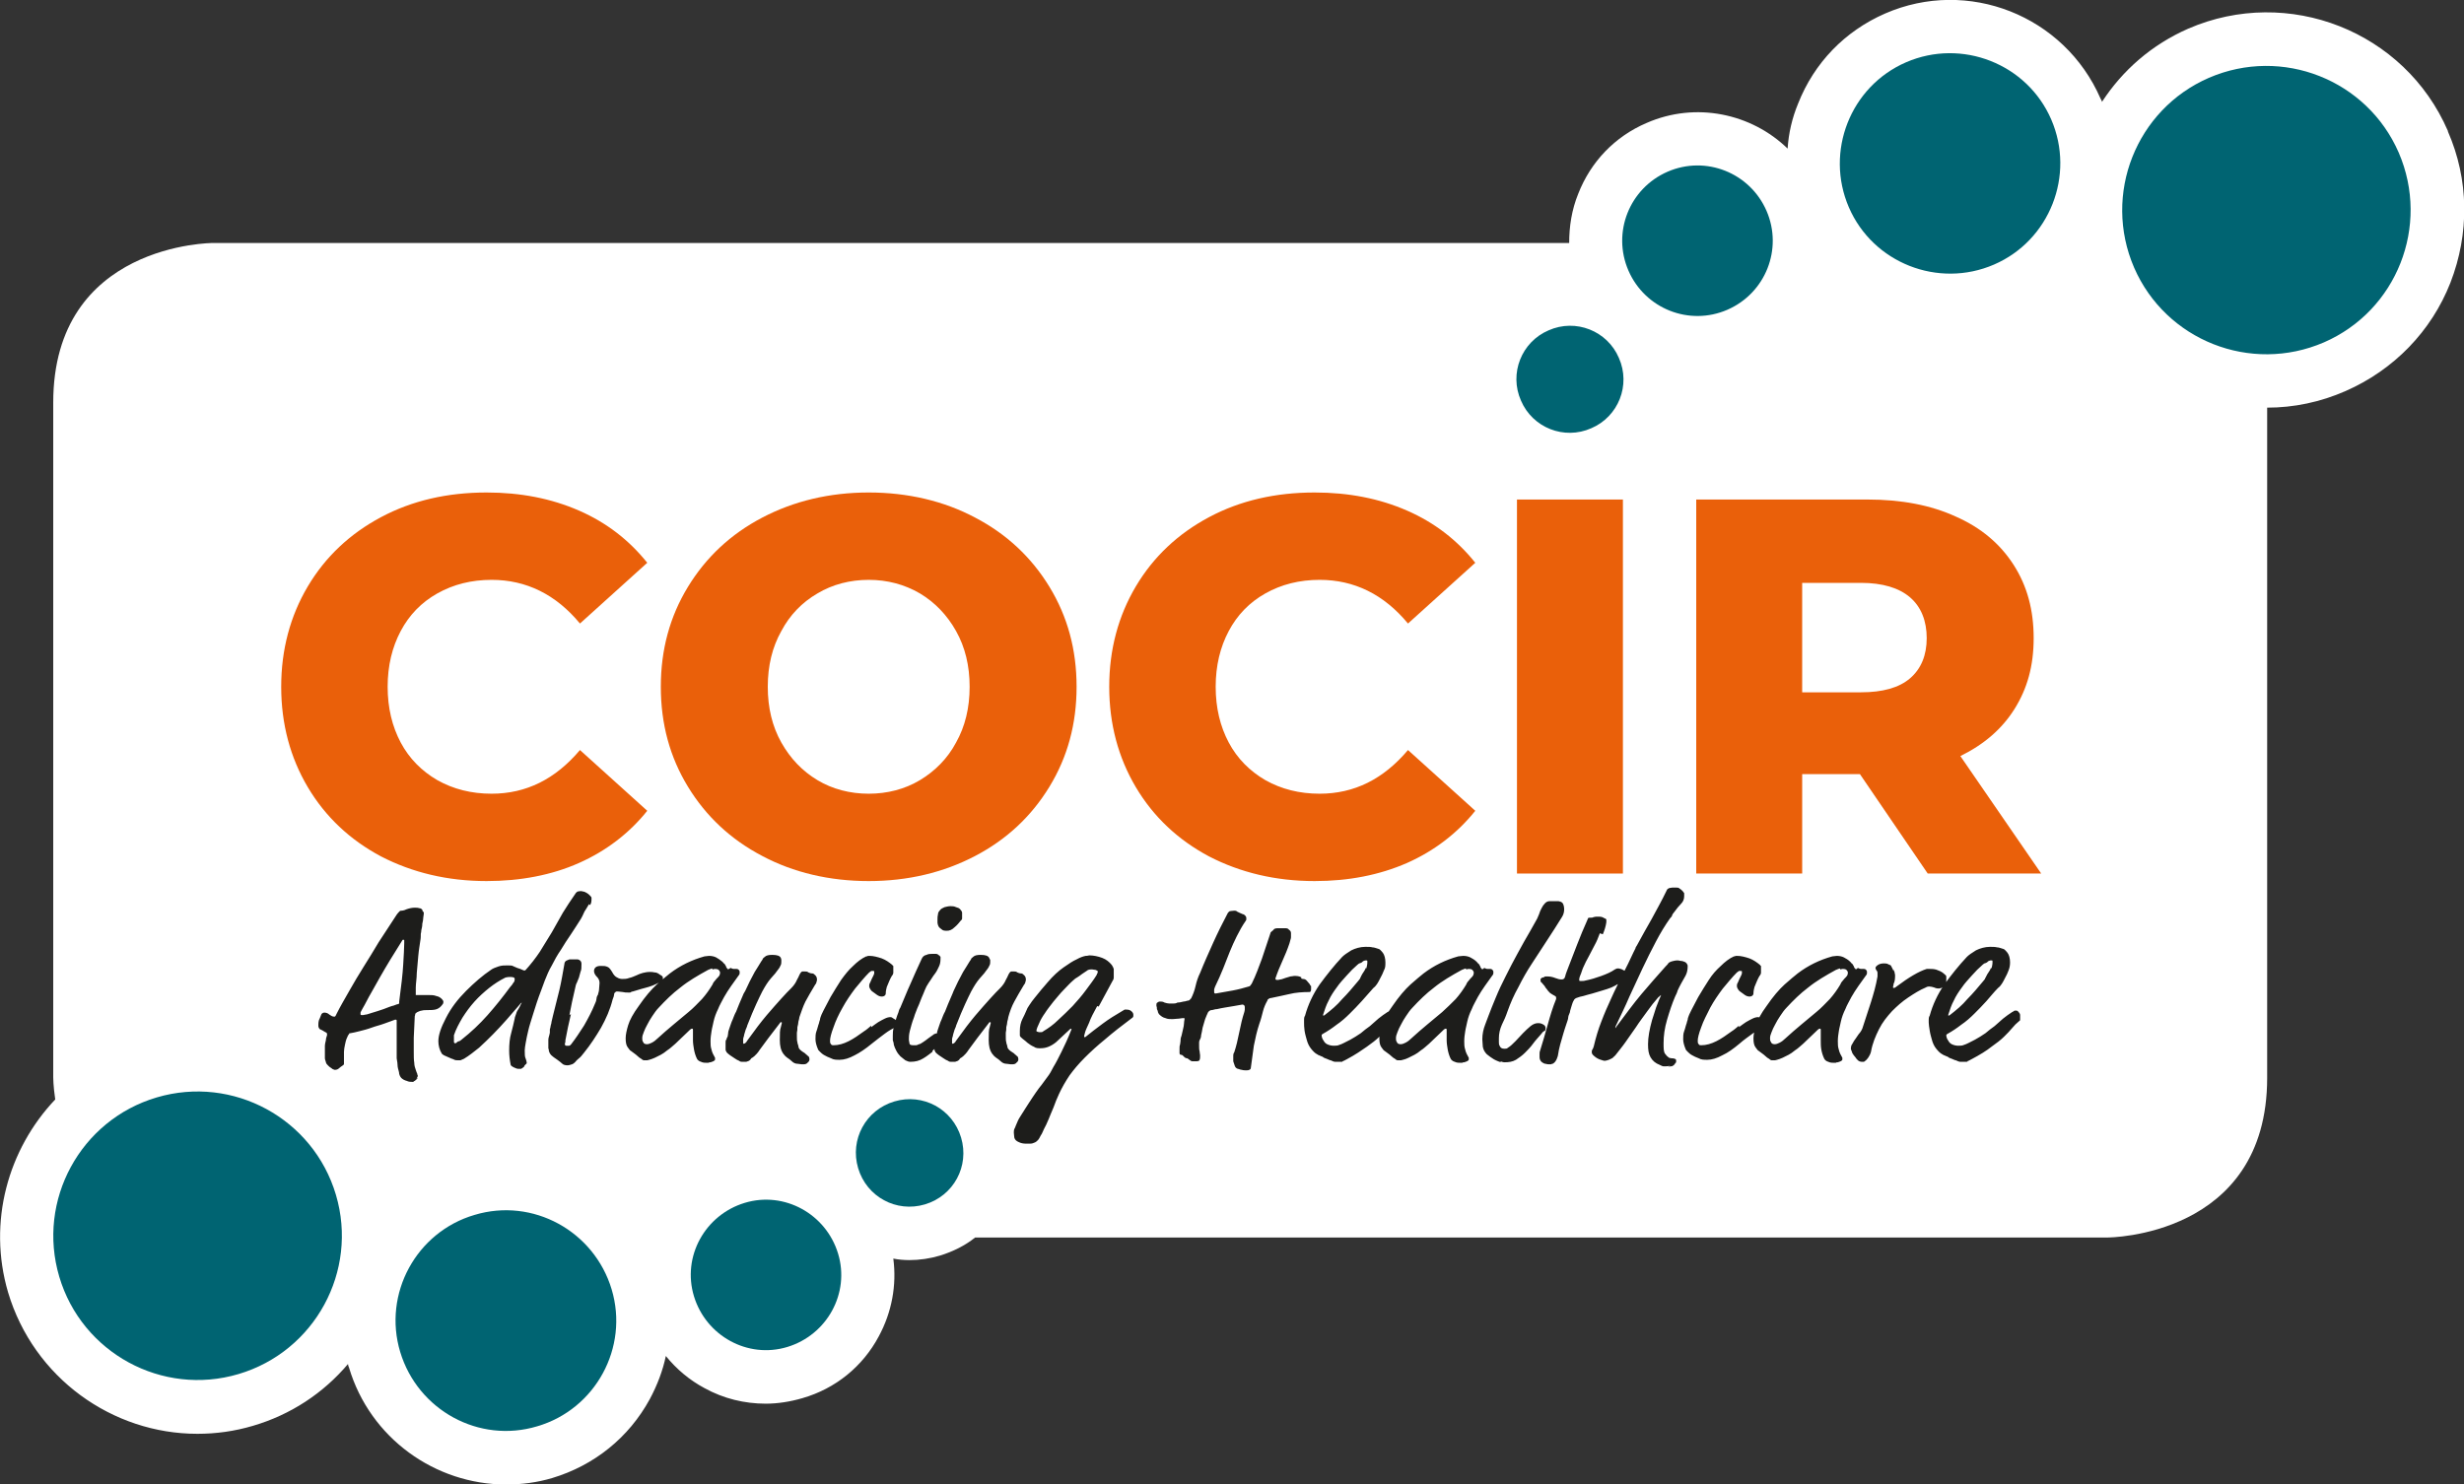
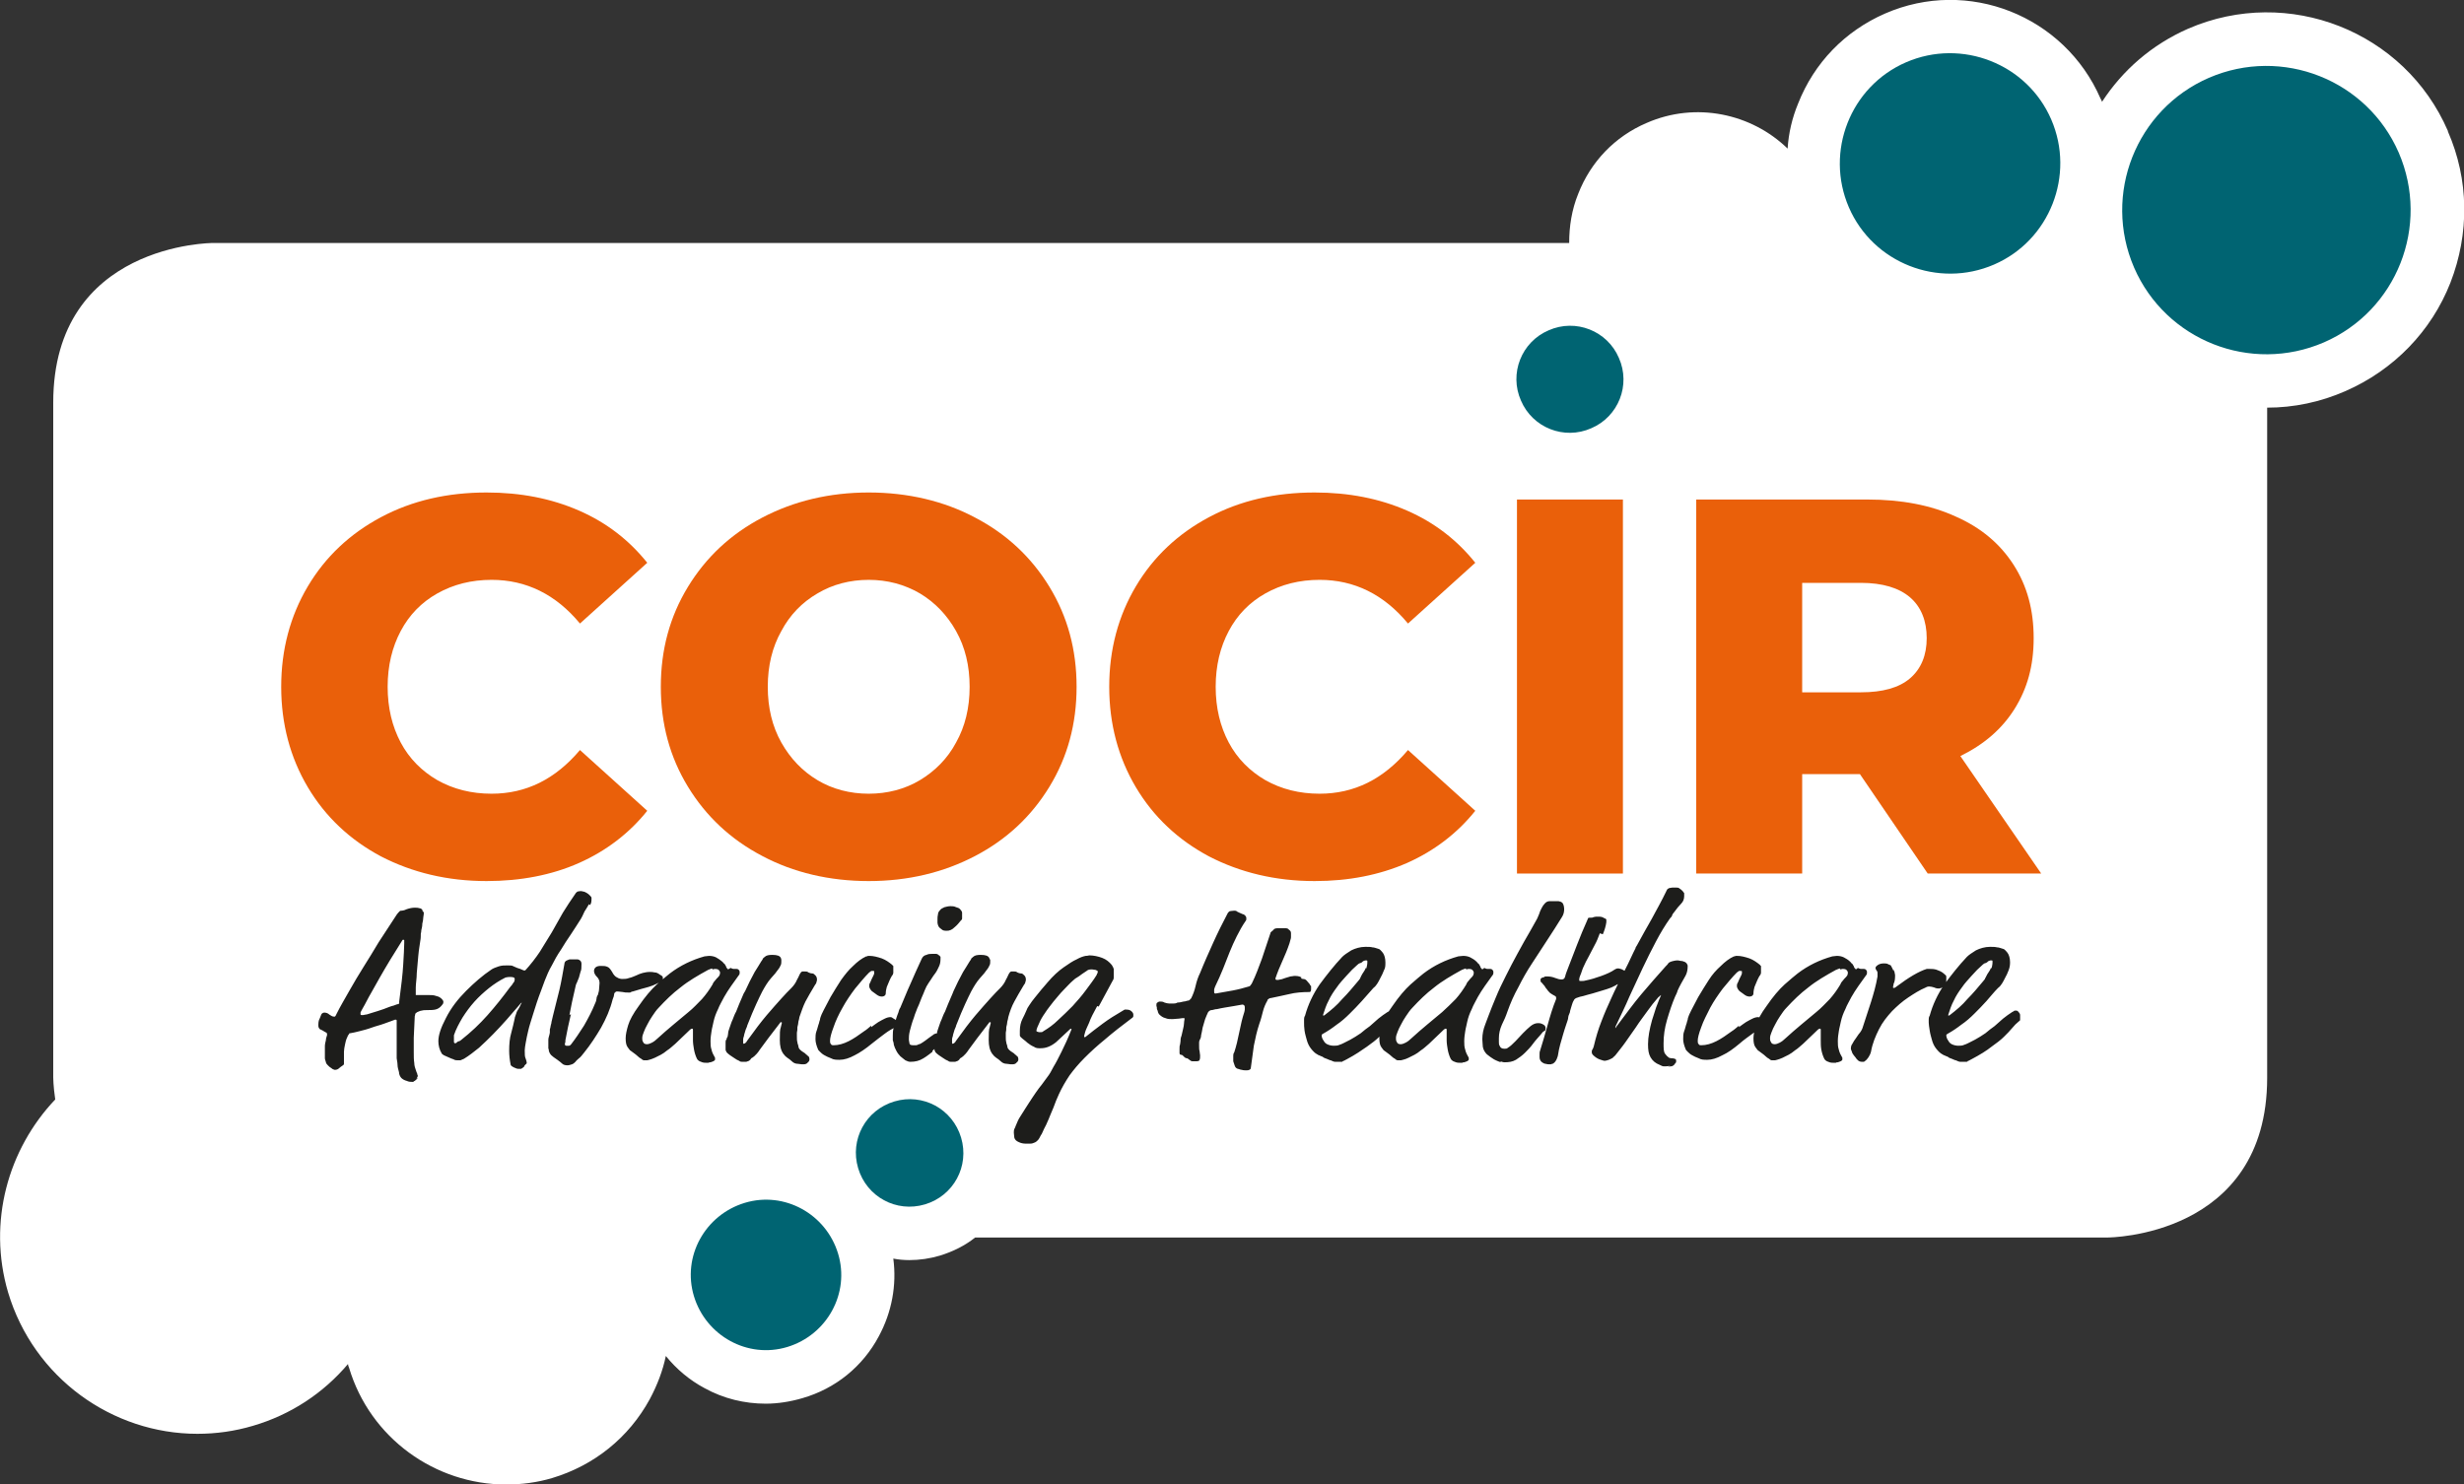
<svg xmlns="http://www.w3.org/2000/svg" id="Ebene_1" viewBox="0 0 49.07 29.56">
  <rect x="0" y="0" width="49.07" height="29.56" fill="#333333" stroke="none" />
  <defs>
    <style>.cls-1{fill:#ea600a;}.cls-2{fill:#006472;}.cls-3{fill:#fff;}.cls-4{fill:none;}.cls-5{fill:#1d1d1b;}.cls-6{clip-path:url(#clippath);}</style>
    <clipPath id="clippath">
      <rect class="cls-4" width="49.07" height="29.56" />
    </clipPath>
  </defs>
  <g class="cls-6">
    <path class="cls-3" d="M48.75,2.61c-.86-1.99-3.18-2.9-5.17-2.04-.73.32-1.31.83-1.72,1.46,0-.02-.02-.05-.03-.07-.72-1.65-2.64-2.41-4.29-1.69-.8.35-1.41.98-1.73,1.79-.12.29-.19.59-.21.9-.72-.7-1.83-.94-2.81-.51-.63.27-1.11.77-1.36,1.41-.13.32-.18.65-.18.98H4.24s-3.18,0-3.18,3.18v13.44s0,.17.04.44c-.94.99-1.35,2.44-.94,3.84.51,1.71,2.08,2.82,3.77,2.82.37,0,.74-.05,1.11-.16.75-.22,1.4-.65,1.89-1.23,0,.02.01.05.02.07.42,1.41,1.72,2.33,3.13,2.33.31,0,.62-.04.92-.13.83-.25,1.52-.8,1.94-1.57.15-.28.26-.57.32-.86.21.26.47.48.77.64.38.21.8.31,1.22.31.24,0,.49-.04.73-.11.66-.19,1.2-.63,1.52-1.23.26-.48.36-1.02.29-1.55.1.02.21.03.32.03.2,0,.41-.03.61-.09.26-.08.5-.2.7-.36h22.55s3.18,0,3.18-3.18v-13.35c.53,0,1.06-.11,1.56-.33.96-.42,1.71-1.19,2.09-2.16.38-.98.37-2.05-.05-3.01" />
  </g>
  <path class="cls-1" d="M7.59,17.06c-.62-.33-1.11-.79-1.46-1.38-.35-.59-.53-1.26-.53-2s.18-1.41.53-2c.35-.59.84-1.05,1.46-1.38.62-.33,1.32-.49,2.1-.49.68,0,1.29.12,1.84.36.55.24,1,.59,1.36,1.04l-1.34,1.21c-.48-.58-1.07-.87-1.76-.87-.4,0-.76.09-1.08.27-.32.18-.56.43-.73.75-.17.32-.26.69-.26,1.11s.09.79.26,1.11c.17.32.42.57.73.75.32.18.68.27,1.08.27.69,0,1.27-.29,1.76-.87l1.34,1.21c-.36.45-.82.8-1.36,1.04s-1.16.36-1.84.36c-.78,0-1.48-.17-2.1-.49" />
  <path class="cls-1" d="M15.18,17.05c-.63-.33-1.12-.79-1.48-1.38-.36-.59-.54-1.25-.54-1.99s.18-1.4.54-1.99c.36-.59.85-1.05,1.48-1.38.63-.33,1.34-.5,2.12-.5s1.5.17,2.12.5c.63.33,1.12.79,1.48,1.38.36.59.54,1.25.54,1.99s-.18,1.4-.54,1.99c-.36.59-.85,1.05-1.48,1.38-.63.33-1.34.5-2.12.5s-1.5-.17-2.12-.5M18.32,15.54c.3-.18.55-.43.72-.75.18-.32.27-.69.27-1.11s-.09-.79-.27-1.11c-.18-.32-.42-.57-.72-.75-.31-.18-.65-.27-1.02-.27s-.72.09-1.02.27c-.31.18-.55.43-.72.75-.18.32-.27.69-.27,1.11s.09.79.27,1.11c.18.32.42.57.72.75.3.18.65.27,1.02.27s.72-.09,1.02-.27" />
  <path class="cls-1" d="M24.08,17.06c-.62-.33-1.11-.79-1.46-1.38-.35-.59-.53-1.26-.53-2s.18-1.41.53-2c.35-.59.84-1.05,1.46-1.38.62-.33,1.32-.49,2.1-.49.68,0,1.29.12,1.84.36.55.24,1,.59,1.36,1.04l-1.34,1.21c-.48-.58-1.07-.87-1.76-.87-.4,0-.76.09-1.08.27-.32.18-.56.43-.73.75-.17.32-.26.69-.26,1.11s.09.79.26,1.11c.17.32.42.57.73.75.32.18.68.27,1.08.27.69,0,1.27-.29,1.76-.87l1.34,1.21c-.36.45-.82.8-1.36,1.04-.55.24-1.16.36-1.84.36-.78,0-1.48-.17-2.1-.49" />
  <polygon class="cls-1" points="30.21 9.95 32.32 9.95 32.32 17.4 30.21 17.4 30.21 9.95 30.21 9.95" />
  <path class="cls-1" d="M37.04,15.42h-1.15v1.98h-2.11v-7.45h3.41c.67,0,1.26.11,1.76.34.5.22.88.54,1.15.96.27.42.4.9.4,1.46s-.13,1.01-.38,1.41c-.25.4-.61.71-1.08.94l1.61,2.34h-2.26l-1.35-1.98h0ZM38.04,11.9c-.22-.19-.55-.29-.98-.29h-1.17v2.18h1.17c.43,0,.76-.09.98-.28.22-.19.33-.46.33-.8s-.11-.62-.33-.81" />
  <path class="cls-2" d="M43.99,1.55c-1.45.63-2.12,2.32-1.49,3.78.63,1.45,2.32,2.12,3.78,1.49,1.45-.63,2.12-2.32,1.49-3.78-.63-1.45-2.32-2.12-3.78-1.49" />
  <path class="cls-2" d="M37.96,1.24c-1.11.48-1.62,1.78-1.14,2.89.48,1.11,1.78,1.62,2.89,1.14,1.11-.48,1.62-1.78,1.14-2.89-.48-1.11-1.78-1.62-2.89-1.14" />
-   <path class="cls-2" d="M33.21,3.42c-.76.33-1.11,1.21-.78,1.97.33.76,1.21,1.11,1.97.78.76-.33,1.11-1.21.78-1.97-.33-.76-1.21-1.11-1.97-.78" />
  <path class="cls-2" d="M30.84,6.58c-.54.23-.79.86-.55,1.4.23.54.86.79,1.4.55.54-.23.79-.86.55-1.4-.23-.54-.86-.79-1.4-.55" />
-   <path class="cls-2" d="M4.75,27.37c1.52-.45,2.39-2.05,1.94-3.57-.45-1.52-2.05-2.39-3.57-1.94-1.52.45-2.39,2.05-1.94,3.57.45,1.52,2.05,2.39,3.57,1.94" />
-   <path class="cls-2" d="M10.7,28.41c1.16-.34,1.83-1.57,1.48-2.73-.35-1.16-1.57-1.83-2.73-1.48-1.16.34-1.83,1.57-1.48,2.73.35,1.16,1.57,1.83,2.73,1.48" />
  <path class="cls-2" d="M15.68,26.83c.79-.24,1.25-1.07,1.01-1.86-.24-.79-1.07-1.25-1.86-1.01-.79.24-1.25,1.07-1.01,1.86.24.79,1.07,1.25,1.86,1.01" />
  <path class="cls-2" d="M18.42,23.99c.57-.17.89-.76.72-1.33-.17-.57-.76-.89-1.33-.72-.57.17-.89.76-.72,1.33.17.57.76.89,1.33.72" />
  <path class="cls-5" d="M8.03,19.21c.01-.18.02-.33.02-.42,0-.03,0-.05,0-.06,0,0,0-.01-.01-.01s-.01,0-.02,0c0,0-.01.01-.02.03-.08.13-.16.26-.23.37-.07.12-.14.23-.2.34-.06.11-.12.21-.18.32-.06.1-.11.21-.17.31-.02.04-.04.07-.04.08,0,.01,0,.02,0,.03,0,.01,0,.02.03.02.01,0,.03,0,.07-.01.03,0,.07-.02.11-.03.04-.01.09-.03.13-.04.04-.01.08-.03.12-.04.08-.03.15-.06.2-.07.05-.02.08-.03.09-.03.01,0,.02-.01.02-.02,0,0,0-.02,0-.03.04-.31.07-.55.08-.74M8.32,21.48s-.04.03-.06.05c-.01,0-.02.01-.03.02,0,0-.01,0-.02,0-.03,0-.07,0-.11-.02-.04-.01-.08-.03-.11-.06-.01-.01-.03-.04-.04-.08,0-.04-.02-.08-.03-.14,0-.05-.01-.11-.02-.17,0-.06,0-.11,0-.17,0-.1,0-.19,0-.29,0-.09,0-.19,0-.29,0-.01,0-.02-.03-.02-.06.02-.13.05-.22.08-.08.03-.17.05-.25.08-.08.03-.16.05-.24.07-.07.02-.13.03-.18.04-.01,0-.03,0-.03.02,0,0-.02.02-.03.05-.03.06-.04.11-.05.16-.01.05-.02.1-.02.14,0,.1,0,.15,0,.18,0,.02,0,.05,0,.06,0,0,0,.02-.02.03-.03.02-.06.04-.08.06-.02.02-.05.03-.08.03,0,0-.02,0-.03-.01-.02,0-.03-.02-.05-.03-.02-.01-.04-.03-.06-.05-.02-.02-.03-.03-.04-.06,0-.02-.02-.05-.02-.08,0-.03,0-.07,0-.11,0-.04,0-.09,0-.13,0-.04.01-.08.02-.12,0-.03.01-.06.02-.09s0-.04,0-.04c0-.01,0-.02-.03-.03-.05-.03-.08-.05-.11-.06-.02-.02-.03-.04-.03-.07,0-.05,0-.1.03-.15.02-.05.03-.08.04-.09.01-.01.03-.02.05-.02.03,0,.07.01.1.04.03.02.06.04.09.04,0,0,.01,0,.02,0,0,0,.02-.02.03-.05.08-.16.17-.31.26-.47.09-.16.18-.31.28-.47.1-.16.2-.32.3-.49.11-.17.22-.34.34-.52.03-.05.06-.08.07-.09.01-.01.02-.02.03-.02.02,0,.06,0,.12-.03.06-.02.11-.03.16-.03.03,0,.06,0,.09.01.03,0,.05.02.06.03,0,.02.01.04.02.04,0,0,.01.01.01.03,0,0,0,.03-.01.08,0,.04-.01.09-.02.13,0,.05-.01.09-.02.13,0,.04-.01.06-.01.07,0,.04,0,.09-.01.14-.01.08-.03.18-.04.3-.01.12-.02.23-.03.34,0,.11-.02.21-.02.29,0,.08,0,.12,0,.13,0,0,0,.01,0,.02,0,0,0,0,.02,0s.04,0,.08,0c.04,0,.09,0,.15,0,.06,0,.11,0,.16.02.05.01.08.03.11.06.02.02.03.04.03.05,0,.02,0,.04-.02.06-.03.04-.06.07-.11.09-.05.02-.12.02-.2.02-.03,0-.07,0-.1.01-.03,0-.06.02-.09.03-.02.01-.03.03-.04.03,0,0,0,.03-.01.05l-.02.43s0,.03,0,.06c0,.02,0,.05,0,.08v.14c0,.09,0,.16.01.22,0,.06.02.11.03.14.01.03.02.06.03.08,0,.02.01.03.01.03,0,.03-.01.05-.03.06M11.73,18.01s-.04.07-.06.1c-.02.03-.04.06-.05.09-.01.03-.03.06-.05.1-.06.1-.13.2-.2.31-.07.1-.14.21-.2.31-.07.1-.13.21-.18.31-.06.1-.1.2-.14.3l-.07.19c-.07.18-.12.34-.16.47-.04.13-.08.25-.1.34-.02.09-.04.17-.05.24-.01.06-.02.11-.02.15,0,.08,0,.13.02.17.01.03.02.06.02.08,0,0,0,.02-.02.03-.01.01-.03.03-.03.04,0,.01-.02.02-.03.03,0,0-.02.01-.03.02-.01,0-.03,0-.06,0-.02,0-.05-.01-.09-.03-.04-.02-.06-.04-.06-.05-.02-.1-.03-.19-.03-.28,0-.13.01-.25.04-.35.03-.11.05-.2.07-.29,0-.03.02-.06.03-.1.01-.04.03-.07.05-.1.02-.03.03-.06.04-.08.01-.02.02-.03.02-.04,0,0,0,0,0,0s-.02.01-.04.04c-.09.1-.17.2-.26.3-.09.1-.18.2-.27.29-.09.09-.18.18-.28.27-.1.08-.2.16-.3.22-.02.01-.05.02-.07.03-.02,0-.04,0-.06,0-.02,0-.05,0-.08-.02-.03-.01-.06-.02-.1-.04-.03-.01-.06-.03-.09-.04-.02-.01-.04-.03-.04-.03-.05-.08-.07-.17-.07-.25,0-.12.05-.27.15-.46.1-.2.24-.38.4-.54.16-.16.33-.31.51-.43.03-.02.08-.04.14-.06.06-.02.12-.02.18-.02.05,0,.09,0,.12.02.03.01.06.03.1.04.04.01.07.03.1.04.02,0,.03,0,.03,0,.11-.12.21-.25.29-.37.08-.13.16-.26.24-.39.07-.13.15-.26.22-.39.08-.13.16-.25.25-.38.01-.02.03-.03.04-.04.01,0,.03-.01.06-.01.01,0,.03,0,.06.01.02,0,.05.02.07.03s.04.03.06.05c.02.02.03.03.03.05,0,.05,0,.1-.03.14M10.16,19.46s-.08,0-.11.02c-.1.05-.21.12-.31.2-.1.08-.2.17-.29.27-.09.1-.17.21-.24.32-.07.12-.13.23-.17.35,0,0,0,.01,0,.03,0,.01,0,.02,0,.03,0,.02,0,.05,0,.07,0,.02.01.03.02.03.01,0,.03,0,.04-.02.01-.01.03-.02.04-.02.01,0,.03-.01.05-.03.19-.15.36-.31.52-.49.16-.18.31-.37.45-.56.03-.03.05-.06.06-.08.02-.02.03-.04.03-.08,0-.03-.03-.04-.1-.04M11.37,20.2c-.04.17-.08.35-.11.52,0,.03,0,.05-.01.06,0,0,0,.02,0,.02,0,.02.01.03.03.03.01,0,.03,0,.05,0,.02,0,.04-.02.06-.05.07-.09.15-.21.24-.35.08-.14.16-.29.22-.44.02-.04.03-.08.03-.1,0-.02.01-.05.03-.08,0-.02.02-.06.02-.1,0-.04.01-.09.01-.13,0-.05-.02-.09-.05-.12-.01-.01-.03-.03-.04-.05-.01-.02-.02-.04-.02-.07,0-.03.01-.05.03-.07.02-.02.06-.03.1-.03.06,0,.1,0,.14.02.03.01.06.05.09.1.03.06.07.1.1.11.03.02.07.03.1.03.05,0,.09,0,.14-.02.05-.01.09-.03.14-.05.04-.02.09-.04.13-.05.04-.01.09-.02.14-.02.03,0,.06,0,.1.01.04,0,.07.02.11.05.03.01.04.03.05.04,0,.01,0,.03,0,.05,0,0,0,.01,0,.02,0,0-.01,0-.03.02-.06.03-.12.06-.17.08-.06.02-.11.04-.16.05-.05.01-.1.03-.14.04-.04.01-.07.02-.1.03-.02,0-.03.01-.05.02-.02,0-.03,0-.05,0-.03,0-.06,0-.1-.01-.03,0-.06-.01-.09-.01-.01,0-.03,0-.03,0,0,0-.02,0-.03.02-.01,0-.02.02-.02.04,0,.02-.01.05-.03.1-.05.2-.13.38-.23.56-.1.17-.21.34-.34.5-.04.05-.07.09-.1.11-.02.02-.05.04-.07.07-.02.02-.04.04-.07.05-.03.01-.06.02-.09.02-.04,0-.08-.01-.1-.03-.02-.02-.06-.05-.1-.08-.06-.04-.1-.07-.12-.09-.02-.02-.04-.05-.05-.09,0-.01,0-.03-.01-.05,0-.02,0-.04,0-.05,0-.05,0-.09,0-.12,0-.04.02-.08.03-.14,0-.02,0-.03,0-.05,0-.01,0-.03.01-.05,0-.02.01-.05.02-.09,0-.03.02-.08.03-.14.04-.17.09-.35.13-.52.04-.17.07-.35.1-.52,0-.03.02-.06.05-.07.03-.01.05-.02.05-.02.01,0,.03,0,.05,0,.02,0,.03,0,.05,0,.02,0,.04,0,.06,0,.02,0,.04.01.06.03.01.01.02.03.02.06,0,.07,0,.12-.02.16-.01.04-.02.08-.03.11-.01.03-.03.07-.04.1-.02.03-.03.08-.04.13-.04.17-.08.35-.11.52M14.55,19.28s.04.02.06.02c.01,0,.03,0,.06,0,.03,0,.05.02.06.05,0,0,0,.02,0,.03,0,.01,0,.03-.02.05-.05.07-.1.14-.15.21-.05.07-.1.15-.14.22-.04.08-.09.16-.12.24-.04.08-.07.16-.09.25-.01.06-.03.12-.04.19-.01.06-.02.13-.02.2,0,.06,0,.11.02.17.01.05.04.11.07.16,0,.01,0,.02,0,.03s0,.02-.02.03c-.01.01-.04.02-.07.03-.01,0-.03,0-.04.01-.01,0-.03,0-.04,0-.03,0-.07,0-.11-.02-.04-.01-.07-.04-.08-.06-.03-.06-.05-.13-.06-.19-.01-.06-.02-.12-.02-.18,0-.07,0-.12,0-.15,0-.04,0-.06,0-.06,0-.01,0-.02-.02-.02-.02,0-.05.03-.1.08l-.23.22c-.06.05-.11.1-.16.13-.05.04-.09.07-.13.09-.04.02-.08.04-.12.06-.04.02-.08.03-.11.04-.01,0-.03.01-.04.01-.01,0-.02,0-.03,0-.01,0-.02,0-.04,0-.01,0-.03-.01-.05-.03-.02-.01-.05-.03-.08-.06-.03-.03-.08-.06-.13-.1-.01,0-.03-.03-.06-.07-.03-.04-.04-.1-.04-.18,0-.07.02-.16.05-.26.03-.1.1-.23.21-.38.13-.19.25-.33.36-.43.11-.1.2-.17.26-.22.21-.16.44-.27.69-.34.03,0,.06-.01.09-.01.05,0,.1.01.14.03.04.02.08.05.13.09.01.01.02.03.04.04.01.02.02.03.03.05,0,.02.02.04.04.06M14.18,19.29s-.06.02-.08.03c-.2.11-.39.22-.55.35-.16.12-.3.26-.43.4-.05.05-.09.11-.13.17-.04.06-.07.11-.1.17-.03.05-.05.1-.07.15-.02.05-.03.08-.03.12,0,.03,0,.05.02.08.01.03.04.04.08.04.02,0,.05-.01.09-.03.04-.02.08-.05.12-.09.1-.09.2-.18.31-.27.1-.08.2-.17.3-.25.1-.08.18-.17.27-.26.08-.09.15-.19.21-.29.01-.03.03-.06.06-.09.02-.03.05-.05.07-.08.01-.01.02-.04.02-.06,0-.01,0-.03-.02-.05-.01-.02-.04-.03-.08-.03,0,0-.02,0-.05.01M14.84,19.74c.03-.06.06-.13.09-.19.03-.06.07-.13.1-.19.04-.06.08-.13.13-.21.02-.03.03-.04.03-.05,0-.01.02-.02.04-.04.03-.03.08-.04.15-.04.1,0,.15.02.17.06,0,.01.01.02.01.04,0,.01,0,.03,0,.04,0,.02,0,.05-.02.08-.01.03-.04.07-.08.12-.01.02-.05.06-.11.13-.06.07-.11.15-.17.26-.03.06-.07.14-.12.25-.05.11-.11.25-.18.43,0,.02-.02.05-.03.08-.01.03-.02.06-.03.1,0,.03-.02.06-.02.09,0,.02,0,.04,0,.04,0,0,0,.02,0,.03,0,.01,0,.02.01.02.02,0,.05-.02.07-.06.15-.21.28-.38.39-.51.11-.13.21-.24.29-.33.08-.09.15-.16.2-.21.05-.05.09-.11.11-.16.02-.04.04-.07.05-.1.01-.02.02-.04.03-.05.01-.01.02-.02.03-.02.01,0,.02,0,.04,0,.03,0,.06,0,.08.02.02.01.05.02.08.02.02,0,.04.02.06.04.02.02.03.05.03.08,0,0,0,.03-.01.05,0,.02-.02.05-.03.06-.08.13-.14.24-.19.33-.05.1-.08.2-.12.31,0,.02-.01.05-.02.09,0,.03-.01.07-.02.11,0,.04,0,.07-.01.11,0,.04,0,.06,0,.08,0,.04,0,.08.01.11,0,.03.02.06.02.08,0,.04.03.07.07.1.04.03.07.04.08.06.02.01.03.03.05.04.01.01.02.03.02.06,0,.01,0,.04-.03.06-.02.03-.05.04-.09.04-.02,0-.05,0-.11-.01-.05,0-.09-.02-.12-.05-.03-.03-.06-.05-.09-.07-.03-.02-.05-.04-.08-.08-.05-.07-.07-.16-.07-.27,0-.13,0-.21.02-.26.01-.05.02-.07.02-.08,0-.01,0-.02-.01-.02s-.02,0-.03.02c-.09.12-.17.22-.23.3-.06.08-.12.16-.17.23-.02.03-.04.06-.06.08-.02.02-.03.03-.05.05-.01.01-.03.02-.04.03-.01,0-.03.02-.04.04-.02.02-.04.03-.08.04-.03,0-.06,0-.08,0-.01,0-.04,0-.06-.02-.03-.01-.06-.03-.09-.05-.03-.02-.06-.04-.09-.06-.03-.02-.05-.04-.07-.06,0-.01-.02-.03-.02-.05,0-.02,0-.05,0-.07,0-.03,0-.06,0-.08,0-.02,0-.04.02-.06,0-.02.01-.04.02-.05,0-.02.01-.04.01-.06,0-.03.01-.07.03-.12.02-.05.03-.1.06-.16.02-.05.04-.11.07-.16.02-.05.04-.1.06-.15.03-.07.06-.14.09-.21M17.35,20.46c.05-.04.1-.07.14-.1.05-.03.09-.05.13-.07.04-.02.08-.03.11-.03.01,0,.03,0,.05.02.02.01.03.02.05.03.01.01.03.03.03.04,0,.01.01.02.01.02,0,0,0,.02,0,.02,0,0,0,.01,0,.02,0,.01,0,.03,0,.03,0,0-.01.01-.03.02-.07.03-.14.07-.22.13-.08.06-.16.12-.26.2-.12.1-.24.18-.34.23-.11.06-.21.09-.3.09-.06,0-.12,0-.17-.03-.05-.02-.1-.04-.13-.06-.04-.02-.07-.05-.09-.07-.02-.02-.04-.04-.04-.05-.03-.07-.05-.14-.05-.2,0-.05,0-.11.02-.16.02-.05.03-.11.05-.16,0-.01.01-.04.02-.07,0-.03.02-.07.03-.1.05-.11.12-.23.18-.35.07-.12.14-.23.21-.34.08-.11.15-.2.24-.28.08-.08.17-.15.26-.19.01,0,.03,0,.03-.01,0,0,.02,0,.04,0,.07,0,.15.02.24.05.08.03.15.08.21.13,0,0,.01.02.02.02,0,0,0,.02,0,.04,0,.02,0,.04,0,.05,0,0,0,.01,0,.02,0,0,0,.02,0,.03,0,.01-.01.04-.03.06-.02.03-.03.06-.05.1-.02.04-.03.08-.05.12-.01.04-.02.08-.02.12,0,.02,0,.03-.02.05-.01.01-.03.02-.06.02-.03,0-.06-.01-.09-.03l-.11-.08s-.05-.05-.05-.1c0-.02,0-.04.02-.07.01-.02.02-.05.03-.07.01-.02.02-.04.03-.06.01-.02.02-.04.02-.06,0,0,0-.02,0-.03,0-.01-.01-.01-.03-.01-.01,0-.03,0-.03,0,0,0-.02.02-.04.03-.09.09-.18.2-.28.32-.09.12-.18.25-.25.38-.08.14-.14.27-.18.39-.05.13-.07.22-.07.27,0,.03,0,.05.02.07.01.02.03.02.05.02.1,0,.2-.03.3-.08.1-.05.2-.12.31-.2.05-.03.09-.07.14-.11M18.57,20.95s-.11.09-.18.13c-.08.05-.16.07-.26.07-.03,0-.06-.01-.1-.03-.03-.02-.06-.05-.1-.08-.03-.03-.06-.07-.08-.11-.02-.04-.04-.08-.05-.12,0-.03-.01-.06-.02-.09,0-.03,0-.06,0-.09,0-.05,0-.11.02-.16.01-.05.03-.12.05-.19.01-.04.03-.08.04-.11.01-.04.02-.07.04-.1.07-.16.13-.32.2-.47.07-.16.14-.32.22-.49.02-.05.05-.08.1-.09.04-.02.08-.02.12-.02.02,0,.05,0,.07,0,.02,0,.04.01.06.03.01,0,.02.02.03.03,0,0,0,.02,0,.04,0,.06-.01.11-.03.15-.02.04-.04.09-.07.13-.03.04-.06.08-.09.13-.03.04-.06.09-.09.14-.02.04-.04.09-.06.14-.02.05-.05.11-.07.17-.02.06-.05.11-.07.17-.02.05-.04.1-.05.14-.04.1-.06.19-.08.26-.02.08-.02.13-.02.16,0,.02,0,.05.01.08,0,.04.03.05.07.05.02,0,.04,0,.06,0,.02,0,.04-.01.06-.02.02,0,.05-.02.08-.04.03-.02.06-.04.11-.08.05-.04.09-.06.11-.08.02-.01.05-.02.09-.02.02,0,.04,0,.06,0,.02,0,.04.01.05.02.01.01.02.02.02.03,0,.01,0,.02,0,.03,0,.03,0,.05-.02.06-.01.02-.03.03-.05.05l-.18.16h0ZM19.16,18.18s0,.05,0,.07c0,.01,0,.03,0,.04,0,.01,0,.03-.02.04-.04.05-.08.1-.13.14-.05.05-.1.07-.15.07-.04,0-.08,0-.11-.03-.03-.02-.05-.04-.06-.06-.01-.02-.02-.05-.02-.07,0-.03,0-.05,0-.07,0-.03,0-.06.01-.1,0-.03.02-.06.04-.08.02-.03.05-.04.09-.06.04-.01.08-.02.12-.02.03,0,.07,0,.11.02.04.01.06.02.08.04.02.02.04.05.04.07M18.99,19.74c.03-.06.06-.13.09-.19.03-.06.07-.13.1-.19.04-.06.08-.13.13-.21.02-.03.03-.04.03-.05,0-.01.02-.02.04-.04.03-.03.08-.04.15-.04.1,0,.15.02.17.06,0,.01.01.02.02.04,0,.01,0,.03,0,.04,0,.02,0,.05-.02.08-.01.03-.04.07-.08.12-.01.02-.05.06-.11.13-.06.07-.11.15-.17.26-.03.06-.07.14-.12.25-.05.11-.11.25-.18.43,0,.02-.02.05-.03.08-.01.03-.02.06-.03.1,0,.03-.02.06-.02.09,0,.02,0,.04,0,.04,0,0,0,.02,0,.03,0,.01,0,.02.01.02.02,0,.05-.02.07-.06.15-.21.28-.38.39-.51.11-.13.21-.24.29-.33.08-.09.15-.16.2-.21.05-.05.09-.11.11-.16.02-.04.04-.07.05-.1.01-.02.02-.04.03-.05.01-.01.02-.02.03-.02.01,0,.02,0,.04,0,.03,0,.06,0,.08.02.02.01.05.02.08.02.02,0,.04.02.06.04.02.02.03.05.03.08,0,0,0,.03-.01.05,0,.02-.02.05-.03.06-.08.13-.14.24-.19.33s-.09.2-.12.31c0,.02-.01.05-.02.09,0,.03-.01.07-.02.11,0,.04,0,.07-.01.11,0,.04,0,.06,0,.08,0,.04,0,.08.01.11,0,.03.02.06.02.08,0,.04.03.07.07.1.04.03.07.04.08.06.02.01.03.03.05.04.01.01.02.03.02.06,0,.01,0,.04-.03.06-.02.03-.05.04-.09.04-.02,0-.05,0-.11-.01-.05,0-.09-.02-.12-.05-.03-.03-.06-.05-.09-.07-.03-.02-.05-.04-.08-.08-.05-.07-.07-.16-.07-.27,0-.13,0-.21.02-.26.01-.05.02-.07.02-.08,0-.01,0-.02-.01-.02s-.02,0-.03.02c-.09.12-.17.22-.23.3-.06.08-.12.16-.17.23-.02.03-.04.06-.06.08-.02.02-.03.03-.05.05-.01.01-.03.02-.04.03-.01,0-.03.02-.04.04-.02.02-.04.03-.08.04-.03,0-.06,0-.08,0-.01,0-.04,0-.06-.02-.03-.01-.06-.03-.09-.05-.03-.02-.06-.04-.09-.06-.03-.02-.05-.04-.07-.06,0-.01-.02-.03-.02-.05,0-.02,0-.05,0-.07,0-.03,0-.06,0-.08,0-.02,0-.04.02-.06,0-.02.01-.04.02-.05,0-.02,0-.04.01-.06,0-.03.01-.07.03-.12.02-.05.03-.1.06-.16.02-.05.04-.11.07-.16.02-.05.04-.1.06-.15.03-.07.06-.14.09-.21M21.85,20.04c-.07.13-.13.24-.16.33-.04.09-.07.15-.08.19-.01.04-.02.07-.02.08s0,.02.02.02c.11-.09.23-.18.35-.27.12-.09.25-.17.37-.24.04-.02.06-.04.07-.04,0,0,.02,0,.03,0,.05,0,.08.01.11.04.02.02.03.04.03.06,0,0,0,.02,0,.03,0,.01-.01.03-.03.04-.2.15-.38.29-.53.42-.16.13-.29.25-.41.37-.12.12-.22.24-.3.35-.08.12-.15.24-.21.37-.04.09-.08.18-.11.27-.04.09-.07.17-.1.24-.03.07-.06.14-.09.19-.03.06-.04.1-.06.12-.02.04-.04.08-.06.1-.02.02-.04.04-.07.05-.02.01-.05.02-.08.02-.03,0-.06,0-.1,0s-.09-.01-.13-.03c-.05-.02-.08-.05-.09-.09,0-.03-.01-.06-.01-.1,0-.03,0-.06.02-.09.01-.03.03-.07.05-.12.02-.05.05-.1.09-.16.04-.06.08-.13.14-.22.05-.08.1-.15.14-.21.04-.06.08-.11.12-.16.04-.05.07-.1.11-.15.04-.05.08-.12.12-.2.05-.08.1-.18.16-.3.06-.12.13-.27.2-.45,0,0-.01-.01-.02-.01-.05.05-.1.09-.15.14-.05.05-.1.09-.14.13-.05.04-.1.07-.15.09-.05.02-.1.03-.16.03-.05,0-.09,0-.13-.03-.05-.02-.09-.05-.13-.08-.04-.04-.09-.07-.13-.11-.01-.01-.02-.02-.02-.04,0-.01,0-.04,0-.09,0-.09.02-.17.05-.23.03-.06.06-.12.08-.17.01-.03.03-.07.06-.11.03-.05.07-.1.11-.15.04-.05.08-.1.13-.16.04-.05.09-.1.12-.14.11-.13.22-.23.32-.3.1-.07.19-.13.26-.16.07-.04.13-.06.18-.07.04,0,.07-.01.07-.01.09,0,.18.02.26.05.08.03.14.08.19.14.02.03.03.05.04.08,0,.02,0,.05,0,.08,0,.03,0,.06,0,.09,0,.03-.01.05-.03.08-.11.2-.2.37-.27.5M21.86,19.38s0,0,0-.01c0,0,0,0,0-.01,0,0,0-.01,0-.02,0,0-.02-.01-.04-.02-.02,0-.05-.01-.07-.01-.04,0-.08,0-.11.03-.03.02-.06.04-.09.06-.04.03-.08.06-.1.07-.02.01-.05.03-.08.06-.06.05-.12.12-.19.19-.07.07-.13.15-.2.23-.06.08-.12.15-.17.23-.05.07-.09.14-.11.19-.01.03-.03.06-.04.09-.01.03-.02.05-.02.07,0,0,0,.02.02.02.01,0,.02.01.03.01.01,0,.02,0,.04,0,.01,0,.03,0,.05-.02.1-.06.2-.13.29-.22.1-.09.19-.18.29-.28.09-.1.18-.2.26-.31.08-.11.16-.21.22-.31,0-.01.01-.02.01-.03M25.91,19.49s.03.01.04.01c.03,0,.05.01.07.03.02.02.04.05.06.07.01.02.02.04.03.04,0,0,0,.03,0,.06,0,.04-.01.06-.03.06-.14,0-.28.01-.4.04-.12.03-.24.05-.37.08-.02,0-.04.01-.05.02,0,0-.02.01-.02.03-.04.07-.07.14-.09.22-.02.08-.04.16-.07.24-.05.15-.08.29-.11.44-.02.15-.04.29-.06.44,0,.02-.01.03-.03.04-.02.01-.04.01-.06.01-.03,0-.06,0-.09-.01-.03,0-.06-.02-.08-.02-.03-.01-.05-.03-.06-.06-.01-.03-.02-.06-.03-.09,0-.03,0-.05,0-.06,0-.02,0-.03,0-.05,0-.02,0-.04.02-.07.04-.12.07-.25.1-.4.03-.15.06-.28.1-.4,0-.01.01-.03.01-.05,0-.02,0-.04,0-.05,0-.03-.02-.05-.05-.05-.05.01-.11.02-.17.03-.06.01-.12.02-.18.03-.06.01-.11.02-.15.03-.05,0-.08.02-.11.02-.02,0-.04.01-.05.02,0,0-.01.01-.02.02-.02.04-.04.09-.06.14-.02.06-.03.11-.05.17-.01.06-.02.11-.03.15,0,.05-.02.08-.03.1,0,0-.01.02-.01.04,0,.02,0,.04,0,.07,0,.04,0,.08.01.11,0,.03.01.06.01.08,0,.04,0,.07-.01.09,0,.02-.03.03-.07.03-.02,0-.04,0-.07,0-.02,0-.04-.01-.05-.02-.03-.02-.05-.04-.06-.04-.02,0-.04-.01-.06-.03-.01-.01-.03-.03-.03-.03,0,0-.02-.01-.03-.01-.02,0-.03-.01-.03-.04,0-.01,0-.04,0-.07,0-.04,0-.07.01-.09,0-.02.01-.04.01-.07,0-.03,0-.06.02-.11.01-.04.02-.09.03-.13s.02-.09.02-.12c0-.04.01-.06.01-.08s0-.02-.02-.02c-.01,0-.04,0-.09.01-.04,0-.09.01-.13.01-.05,0-.1,0-.14-.02-.05-.01-.09-.04-.13-.08,0,0-.01-.02-.02-.04,0-.02-.01-.04-.02-.06,0-.02,0-.04-.01-.06,0-.02,0-.03,0-.03,0-.01,0-.03.02-.04.01-.01.03-.02.05-.02.03,0,.06,0,.09.02.03.01.07.02.1.02,0,0,.03,0,.06,0,.03,0,.07,0,.1-.02.04,0,.08-.01.12-.02.04,0,.07-.02.1-.02.01,0,.02-.01.03-.02,0,0,0-.01.02-.02.04-.08.07-.16.09-.25.02-.09.05-.18.09-.26.08-.2.17-.4.26-.6.09-.2.19-.4.29-.59.01-.02.03-.03.04-.04.02,0,.05-.01.09-.01.02,0,.04,0,.06.02.02.01.06.03.11.05.02,0,.04.02.05.03.01.01.02.03.02.04,0,0,0,.02,0,.03,0,.01,0,.02-.01.03-.07.1-.13.21-.18.31-.05.1-.1.21-.14.31-.04.11-.09.22-.13.33-.05.12-.1.24-.16.36-.01.03-.02.05-.02.06,0,.01,0,.03,0,.04,0,.03,0,.04.03.04.11-.02.23-.04.34-.06.11-.02.22-.05.32-.08.01,0,.03-.01.03-.02,0,0,.02-.02.03-.04.08-.16.14-.33.2-.49.06-.17.11-.34.17-.51,0-.02.02-.03.03-.04.01-.01.03-.02.04-.04.01-.01.04-.02.07-.02.02,0,.05,0,.07,0,.02,0,.05,0,.08,0,.03,0,.06,0,.08.03.03.02.04.04.04.07,0,.03,0,.05,0,.08,0,.03-.02.07-.03.12-.04.12-.09.24-.14.35-.05.11-.1.23-.14.35,0,.02.01.03.03.03.02,0,.04,0,.07-.01.03,0,.06-.02.1-.03.03-.01.07-.02.1-.03.03,0,.06-.01.07-.01.05,0,.1,0,.15.03M26.74,21.15s-.04,0-.07,0c-.03,0-.05,0-.08,0-.02,0-.05-.01-.09-.03-.02,0-.05-.02-.08-.03-.03-.01-.06-.02-.08-.04-.03-.01-.05-.02-.07-.03-.02,0-.03-.02-.04-.02-.04-.02-.08-.06-.12-.11-.04-.05-.07-.11-.09-.19-.01-.04-.03-.1-.04-.17-.01-.07-.01-.12-.01-.16,0-.02,0-.04,0-.06,0-.02,0-.05.02-.08.06-.22.16-.43.29-.62.14-.19.29-.38.45-.55.04-.04.1-.08.18-.13.08-.04.18-.07.28-.07.06,0,.11,0,.14.01.04,0,.08.02.12.03.02,0,.05.03.09.08.03.04.05.11.05.19,0,.06,0,.11-.03.16-.02.05-.04.1-.07.15-.02.04-.04.08-.06.11-.02.03-.04.06-.08.09-.07.08-.15.17-.23.26-.08.09-.16.17-.24.25-.08.08-.17.16-.26.22-.09.07-.18.13-.27.18-.02.01-.03.02-.03.03,0,.03.01.07.04.11.02.04.05.06.07.07.04.02.09.03.13.03.04,0,.08,0,.12-.02.04-.01.11-.05.21-.1.07-.04.14-.08.21-.13.06-.05.12-.1.18-.14.06-.05.11-.1.17-.15.06-.05.12-.09.18-.13.02-.01.04-.02.05-.03.01,0,.02,0,.03,0,.01,0,.03,0,.05.03.02.02.03.04.03.06,0,.02,0,.03,0,.04,0,0,0,.01,0,.02,0,0,0,.02,0,.03,0,.01,0,.02-.02.03-.05.04-.1.09-.14.14-.04.05-.1.11-.16.17-.06.06-.15.13-.25.2s-.23.16-.4.25c-.04.02-.07.04-.09.04M27.21,19.29s.02-.07.02-.11c0-.02,0-.03,0-.04,0,0,0-.01-.02-.01-.02,0-.03,0-.05.01-.01,0-.03.02-.04.03-.02.01-.04.02-.05.02,0,0-.02.01-.04.03-.07.06-.14.13-.21.21-.07.08-.14.15-.2.24-.06.08-.12.17-.16.26-.05.09-.08.19-.11.28,0,.01,0,.02,0,.02s.02,0,.03-.01c.13-.1.25-.2.35-.32.11-.11.21-.23.31-.35.02-.02.03-.04.04-.05s.01-.03.02-.04c0-.01.01-.02.02-.04,0-.01.02-.03.03-.05.02-.03.04-.06.05-.09M29.56,19.28s.04.02.06.02c.01,0,.03,0,.06,0,.03,0,.05.02.06.05,0,0,0,.02,0,.03,0,.01,0,.03-.02.05-.05.07-.1.14-.15.21-.05.07-.1.15-.14.22-.04.08-.09.16-.12.24-.04.08-.07.16-.09.25-.01.06-.03.12-.04.19-.01.06-.02.13-.02.2,0,.06,0,.11.02.17.01.05.04.11.07.16,0,.01,0,.02,0,.03s0,.02-.02.03c-.01.01-.04.02-.07.03-.01,0-.03,0-.04.01-.01,0-.03,0-.04,0-.03,0-.07,0-.11-.02-.04-.01-.07-.04-.08-.06-.03-.06-.05-.13-.06-.19-.01-.06-.02-.12-.02-.18,0-.07,0-.12,0-.15,0-.04,0-.06,0-.06,0-.01,0-.02-.02-.02-.02,0-.05.03-.1.08l-.23.22c-.06.05-.11.1-.16.13-.05.04-.09.07-.13.09-.04.02-.08.04-.12.06-.04.02-.07.03-.11.04-.01,0-.03.01-.04.01-.01,0-.02,0-.03,0-.01,0-.02,0-.04,0-.01,0-.03-.01-.05-.03-.02-.01-.05-.03-.08-.06-.03-.03-.08-.06-.13-.1-.01,0-.03-.03-.06-.07-.03-.04-.04-.1-.04-.18,0-.07.02-.16.05-.26.03-.1.1-.23.21-.38.13-.19.25-.33.36-.43.11-.1.2-.17.26-.22.21-.16.44-.27.69-.34.03,0,.06-.01.1-.01.05,0,.1.01.14.03.04.02.09.05.13.09.01.01.02.03.04.04.01.02.02.03.03.05,0,.02.02.04.04.06M29.19,19.29s-.06.02-.08.03c-.2.11-.39.22-.55.35-.16.12-.3.26-.43.4-.05.05-.09.11-.13.17-.04.06-.07.11-.1.17-.03.05-.05.1-.07.15-.02.05-.03.08-.03.12,0,.03,0,.05.02.08.01.03.04.04.08.04.02,0,.05-.01.09-.03.04-.02.08-.05.12-.09.1-.09.2-.18.31-.27.1-.08.2-.17.3-.25.09-.08.18-.17.27-.26.08-.09.15-.19.21-.29.01-.03.03-.06.06-.09.02-.03.05-.05.07-.08.01-.01.02-.04.02-.06,0-.01,0-.03-.02-.05-.01-.02-.04-.03-.08-.03,0,0-.02,0-.05.01M29.89,21.16s-.09-.03-.14-.06c-.05-.03-.09-.06-.14-.1-.04-.04-.07-.09-.08-.15,0-.05-.01-.09-.01-.15,0-.1.02-.2.06-.3.04-.1.08-.22.13-.34.05-.12.1-.25.17-.4.07-.14.14-.29.22-.44.08-.15.16-.3.25-.46.09-.15.17-.3.25-.44.02-.03.03-.07.05-.11.01-.04.03-.08.05-.12.02-.04.04-.07.07-.1.03-.03.06-.04.1-.04.03,0,.06,0,.08,0,.02,0,.04,0,.06,0s.04,0,.06.01c.02,0,.04.02.05.03.02.03.03.08.03.12,0,.05-.01.1-.04.15-.1.16-.2.32-.3.47-.1.15-.2.31-.3.46-.1.15-.19.31-.27.47-.09.16-.16.32-.22.49-.03.09-.07.18-.11.26-.04.09-.06.18-.06.27,0,.03,0,.05,0,.08,0,.03,0,.05.02.08.01.03.04.05.09.05.03,0,.05,0,.07-.02.05-.03.09-.07.15-.13.05-.05.1-.11.15-.16.05-.05.1-.1.15-.14.05-.04.1-.06.15-.06.02,0,.05,0,.09.02.04.02.06.04.06.08,0,.03,0,.05-.03.06-.02.01-.04.03-.06.06-.05.06-.11.12-.16.19-.05.07-.11.13-.16.18-.06.06-.12.1-.18.14-.07.04-.14.05-.23.05,0,0-.03,0-.08-.02M31.86,18.59c-.03.08-.06.16-.1.23-.04.08-.08.15-.12.23-.04.07-.08.15-.11.22-.01.02-.02.05-.03.08-.01.03-.02.06-.03.08-.01.03-.02.05-.02.07,0,.02,0,.03,0,.03,0,0,0,.01.02.01,0,0,.02,0,.04,0,.02,0,.04,0,.07-.01.1-.02.2-.05.31-.09.11-.04.2-.08.27-.13.02-.01.04-.02.05-.02.02,0,.04,0,.06.01.02,0,.05.02.07.03.02.01.04.02.06.04.02.01.02.03.02.04,0,.03-.01.06-.03.09-.02.03-.06.06-.11.08-.06.02-.1.04-.11.05-.02.01-.04.02-.08.04-.05.02-.11.04-.18.06-.07.02-.14.04-.2.06-.07.02-.12.03-.18.05-.05.01-.09.02-.11.03-.04.01-.07.03-.08.06-.02.03-.03.07-.04.1-.01.04-.02.07-.03.1,0,.02-.01.05-.02.07-.01.02-.02.05-.02.07,0,.03-.02.08-.04.14-.02.06-.04.12-.06.19-.02.07-.04.14-.06.21-.02.07-.03.13-.04.19,0,.02-.01.05-.03.1-.02.04-.04.07-.08.09,0,0-.02,0-.03.01-.01,0-.02,0-.03,0-.03,0-.05,0-.08-.01-.03,0-.05-.02-.07-.03-.03-.02-.05-.06-.05-.1,0-.02,0-.04,0-.06,0-.02,0-.05.01-.07.05-.16.1-.33.15-.51.05-.18.1-.35.17-.52,0-.02,0-.03,0-.03,0,0,0-.02-.02-.03-.04-.02-.07-.04-.1-.06-.02-.02-.05-.05-.06-.07-.02-.02-.04-.05-.05-.07-.02-.02-.04-.05-.06-.07-.01,0-.02-.02-.02-.03,0-.01,0-.02,0-.02,0-.01,0-.03.01-.03,0,0,.02-.02.04-.02.01,0,.03-.01.04-.02.01,0,.03,0,.05,0,.05,0,.1.01.15.03.05.02.09.03.13.03s.06-.02.07-.06c.01-.05.04-.12.07-.2.05-.13.11-.28.17-.44.06-.16.13-.32.2-.48.01-.03.02-.05.03-.05,0,0,.01,0,.02,0,.03,0,.06,0,.07-.01.01,0,.03-.01.05-.01.02,0,.05,0,.08,0,.03,0,.06.01.09.03.03.01.04.02.04.03v.02s0,.02,0,.03c-.01.08-.04.17-.07.24M33.26,21.23s-.05.01-.08.01c-.01,0-.03,0-.05,0-.02,0-.04-.01-.08-.03-.08-.03-.14-.08-.18-.15-.04-.07-.05-.15-.05-.26,0-.14.03-.3.08-.48.03-.1.06-.18.08-.25.03-.07.05-.14.08-.2.01-.03.02-.04.02-.05,0,0,0,0,0,0,0,0-.03.02-.06.05-.07.08-.15.18-.22.28-.07.1-.15.2-.22.31-.07.1-.14.2-.21.3-.07.1-.14.18-.2.26-.01.01-.02.02-.03.03,0,0-.01,0-.02.02-.02.01-.05.03-.08.04-.03.01-.06.02-.09.02-.01,0-.04-.01-.1-.03-.05-.02-.09-.05-.13-.09-.01-.01-.02-.03-.02-.05,0-.02,0-.04.01-.05,0,0,.02-.03.03-.07.04-.17.09-.34.15-.49.06-.16.13-.32.2-.47.07-.16.15-.31.22-.46.08-.15.15-.3.22-.45.02-.04.03-.06.04-.08,0-.02.02-.04.03-.06.1-.18.19-.35.29-.52.09-.17.2-.36.3-.57.01-.03.03-.04.05-.05.02,0,.04-.01.06-.01s.04,0,.05,0c.01,0,.03,0,.04,0,.02,0,.04,0,.06.02.02.01.04.03.06.05.01.01.02.03.03.04,0,.01,0,.04,0,.06,0,.06-.02.11-.06.15-.04.04-.09.1-.14.17-.02.02-.03.04-.04.06,0,.02-.02.04-.04.06-.1.14-.19.29-.28.46-.09.17-.18.35-.27.54-.09.19-.17.37-.26.56-.08.19-.17.37-.25.54-.02.04-.03.06-.03.07,0,0,0,.01,0,.02,0,0,0,0,0,0,0,0,0,0,0,0,0,0,.01-.01.02-.03.18-.24.34-.46.5-.65.16-.19.32-.37.48-.55.03-.03.05-.05.06-.07.01-.01.03-.02.06-.03.04-.01.08-.02.1-.02s.05,0,.08.01c.03,0,.06.01.08.02.01,0,.03.02.04.03.01.02.02.03.02.05,0,.07-.01.13-.04.19-.03.05-.06.11-.09.16-.03.05-.05.1-.07.14-.01.04-.03.08-.05.12-.06.14-.11.29-.16.46-.05.17-.07.32-.07.47,0,.1,0,.17.03.21.02.03.05.06.08.08.01,0,.03.01.05.01.02,0,.04,0,.06.01.02,0,.03.02.03.03,0,0,0,.02,0,.03,0,0,0,.02-.02.03,0,.01-.02.03-.03.04-.02.01-.03.02-.05.02-.03,0-.05.01-.07.02M34.63,20.46c.05-.04.1-.07.14-.1.05-.03.09-.05.13-.07.04-.02.08-.03.11-.03.01,0,.03,0,.05.02.02.01.03.02.05.03.01.01.03.03.03.04,0,.01.01.02.01.02,0,0,0,.02,0,.02,0,0,0,.01,0,.02,0,.01,0,.03,0,.03,0,0-.01.01-.03.02-.07.03-.14.07-.22.13-.08.06-.17.12-.26.2-.12.1-.23.18-.34.23-.11.06-.21.09-.3.09-.06,0-.12,0-.17-.03-.05-.02-.1-.04-.13-.06-.04-.02-.07-.05-.09-.07-.02-.02-.04-.04-.04-.05-.03-.07-.05-.14-.05-.2,0-.05,0-.11.02-.16.02-.05.03-.11.05-.16,0-.01.01-.04.02-.07,0-.03.02-.07.03-.1.05-.11.12-.23.18-.35.07-.12.14-.23.21-.34.07-.11.15-.2.24-.28.08-.08.17-.15.26-.19.01,0,.03,0,.03-.01,0,0,.02,0,.04,0,.07,0,.15.02.24.05.08.03.15.08.21.13,0,0,.01.02.02.02,0,0,0,.02,0,.04,0,.02,0,.04,0,.05,0,0,0,.01,0,.02,0,0,0,.02,0,.03,0,.01-.01.04-.03.06-.02.03-.03.06-.05.1-.02.04-.03.08-.05.12-.01.04-.02.08-.02.12,0,.02,0,.03-.02.05-.01.01-.03.02-.06.02-.03,0-.06-.01-.09-.03l-.11-.08s-.05-.05-.05-.1c0-.02,0-.04.02-.07.01-.02.02-.05.03-.07.01-.02.02-.04.03-.06.01-.02.02-.04.02-.06,0,0,0-.02,0-.03,0-.01-.01-.01-.03-.01-.01,0-.03,0-.03,0,0,0-.02.02-.04.03-.09.09-.18.2-.28.32-.09.12-.18.25-.25.38-.07.14-.14.27-.18.39-.05.13-.07.22-.07.27,0,.03,0,.05.02.07.01.02.03.02.05.02.1,0,.2-.03.3-.08.1-.05.2-.12.31-.2.05-.03.09-.07.14-.11M37,19.28s.04.02.06.02c.01,0,.03,0,.06,0,.03,0,.05.02.06.05,0,0,0,.02,0,.03,0,.01,0,.03-.02.05-.05.07-.1.14-.15.21-.05.07-.1.15-.14.22-.04.08-.09.16-.12.24-.04.08-.07.16-.09.25-.01.06-.03.12-.04.19-.01.06-.02.13-.02.2,0,.06,0,.11.02.17.01.05.04.11.07.16,0,.01,0,.02,0,.03s0,.02-.02.03c-.01.01-.04.02-.07.03-.01,0-.03,0-.04.01-.01,0-.03,0-.04,0-.03,0-.07,0-.11-.02-.04-.01-.07-.04-.08-.06-.03-.06-.05-.13-.06-.19-.01-.06-.01-.12-.01-.18,0-.07,0-.12,0-.15,0-.04,0-.06,0-.06,0-.01,0-.02-.02-.02-.02,0-.05.03-.1.08l-.23.22c-.06.05-.11.1-.16.13-.05.04-.09.07-.13.09-.04.02-.08.04-.12.06-.04.02-.08.03-.11.04-.01,0-.03.01-.04.01-.01,0-.02,0-.03,0-.01,0-.02,0-.04,0-.01,0-.03-.01-.05-.03-.02-.01-.05-.03-.08-.06-.03-.03-.08-.06-.13-.1-.01,0-.03-.03-.06-.07-.03-.04-.04-.1-.04-.18,0-.07.02-.16.05-.26.03-.1.1-.23.21-.38.13-.19.25-.33.36-.43.11-.1.2-.17.26-.22.21-.16.44-.27.69-.34.03,0,.06-.01.09-.01.05,0,.1.01.14.03.04.02.09.05.13.09.01.01.02.03.04.04.01.02.02.03.03.05,0,.02.02.04.04.06M36.64,19.29s-.06.02-.08.03c-.2.11-.39.22-.55.35-.16.12-.3.26-.43.4-.05.05-.09.11-.13.17-.04.06-.07.11-.1.17-.03.05-.05.1-.07.15-.02.05-.03.08-.03.12,0,.03,0,.05.02.08.01.03.04.04.08.04.02,0,.05-.01.09-.03.04-.02.08-.05.12-.09.1-.09.2-.18.31-.27.1-.08.2-.17.3-.25.1-.08.18-.17.27-.26.08-.09.15-.19.21-.29.01-.03.03-.06.06-.09.02-.03.05-.05.07-.08.01-.01.02-.04.02-.06,0-.01,0-.03-.02-.05-.01-.02-.04-.03-.08-.03,0,0-.02,0-.05.01M37.72,19.31s.01.07.02.11c0,.06,0,.12-.03.18,0,.03-.01.04-.01.05,0,0,0,.01,0,.02,0,0,0,.01.01.01,0,0,.03,0,.06-.03.24-.18.44-.3.6-.35.02,0,.03,0,.05,0,.06,0,.12,0,.18.03.06.02.1.05.14.09.01,0,.02.02.02.04,0,.02,0,.03,0,.04,0,.03,0,.06-.01.08-.01.02-.03.04-.04.06-.02.02-.03.03-.05.04-.02,0-.03.01-.04.01-.03,0-.06,0-.1-.02-.03-.01-.07-.02-.1-.02-.01,0-.04,0-.07.02-.12.05-.23.12-.35.2-.12.08-.22.17-.32.27-.1.11-.19.22-.26.36s-.13.28-.16.45c-.01.04-.03.08-.05.11-.02.03-.04.05-.05.06-.01.01-.03.02-.04.03-.02,0-.03,0-.04,0-.03,0-.06-.01-.08-.03-.02-.02-.04-.04-.05-.06-.02-.02-.04-.05-.06-.08-.01-.03-.02-.06-.03-.08,0-.04,0-.07.03-.11.02-.04.04-.07.07-.11.03-.04.05-.08.08-.11.03-.04.05-.08.06-.12.05-.16.11-.33.16-.49.05-.16.1-.33.13-.51,0-.02,0-.04,0-.05,0-.01,0-.02,0-.02,0-.01,0-.03-.02-.05-.01-.02-.02-.03-.02-.05,0-.02.02-.04.05-.06.03-.02.07-.03.12-.03.03,0,.06,0,.09.02.03.01.05.02.05.03.02.04.04.07.05.11M39.19,21.15s-.04,0-.07,0c-.03,0-.05,0-.08,0-.02,0-.05-.01-.09-.03-.02,0-.05-.02-.08-.03-.03-.01-.06-.02-.08-.04-.03-.01-.05-.02-.07-.03-.02,0-.03-.02-.04-.02-.04-.02-.08-.06-.12-.11-.04-.05-.07-.11-.09-.19-.01-.04-.03-.1-.04-.17-.01-.07-.02-.12-.02-.16,0-.02,0-.04,0-.06,0-.02,0-.05.02-.08.06-.22.16-.43.29-.62.14-.19.29-.38.45-.55.04-.04.1-.08.18-.13.08-.04.18-.07.28-.07.06,0,.1,0,.14.01.04,0,.08.02.12.03.02,0,.05.03.09.08.03.04.05.11.05.19,0,.06-.01.11-.03.16-.02.05-.04.1-.07.15-.02.04-.04.08-.06.11-.02.03-.04.06-.08.09-.08.08-.15.17-.23.26-.08.09-.16.17-.24.25-.08.08-.17.16-.26.22-.09.07-.18.13-.27.18-.02.01-.03.02-.03.03,0,.03.01.07.04.11.02.04.05.06.07.07.04.02.09.03.13.03.04,0,.08,0,.12-.02.04-.01.11-.05.21-.1.07-.04.14-.08.21-.13.06-.05.12-.1.18-.14.06-.05.11-.1.17-.15.06-.05.12-.09.18-.13.02-.01.04-.02.05-.03.01,0,.02,0,.03,0,.01,0,.03,0,.05.03.02.02.03.04.03.06,0,.02,0,.03,0,.04,0,0,0,.01,0,.02,0,0,0,.02,0,.03,0,.01,0,.02-.02.03-.05.04-.1.09-.14.14-.04.05-.1.11-.16.17-.06.06-.15.13-.25.2-.1.08-.23.16-.4.25-.04.02-.07.04-.09.04M39.66,19.29s.02-.07.02-.11c0-.02,0-.03,0-.04,0,0,0-.01-.02-.01-.02,0-.03,0-.05.01-.01,0-.03.02-.04.03-.02.01-.04.02-.05.02,0,0-.02.01-.04.03-.07.06-.14.13-.21.21-.07.08-.14.15-.2.24-.06.08-.12.17-.16.26-.05.09-.08.19-.11.28,0,.01,0,.02,0,.02,0,0,.02,0,.03-.01.13-.1.25-.2.35-.32.11-.11.21-.23.31-.35.02-.02.03-.04.04-.05,0-.01.01-.03.02-.04,0-.01.01-.02.02-.04,0-.01.02-.03.03-.05.02-.03.04-.06.05-.09" />
</svg>